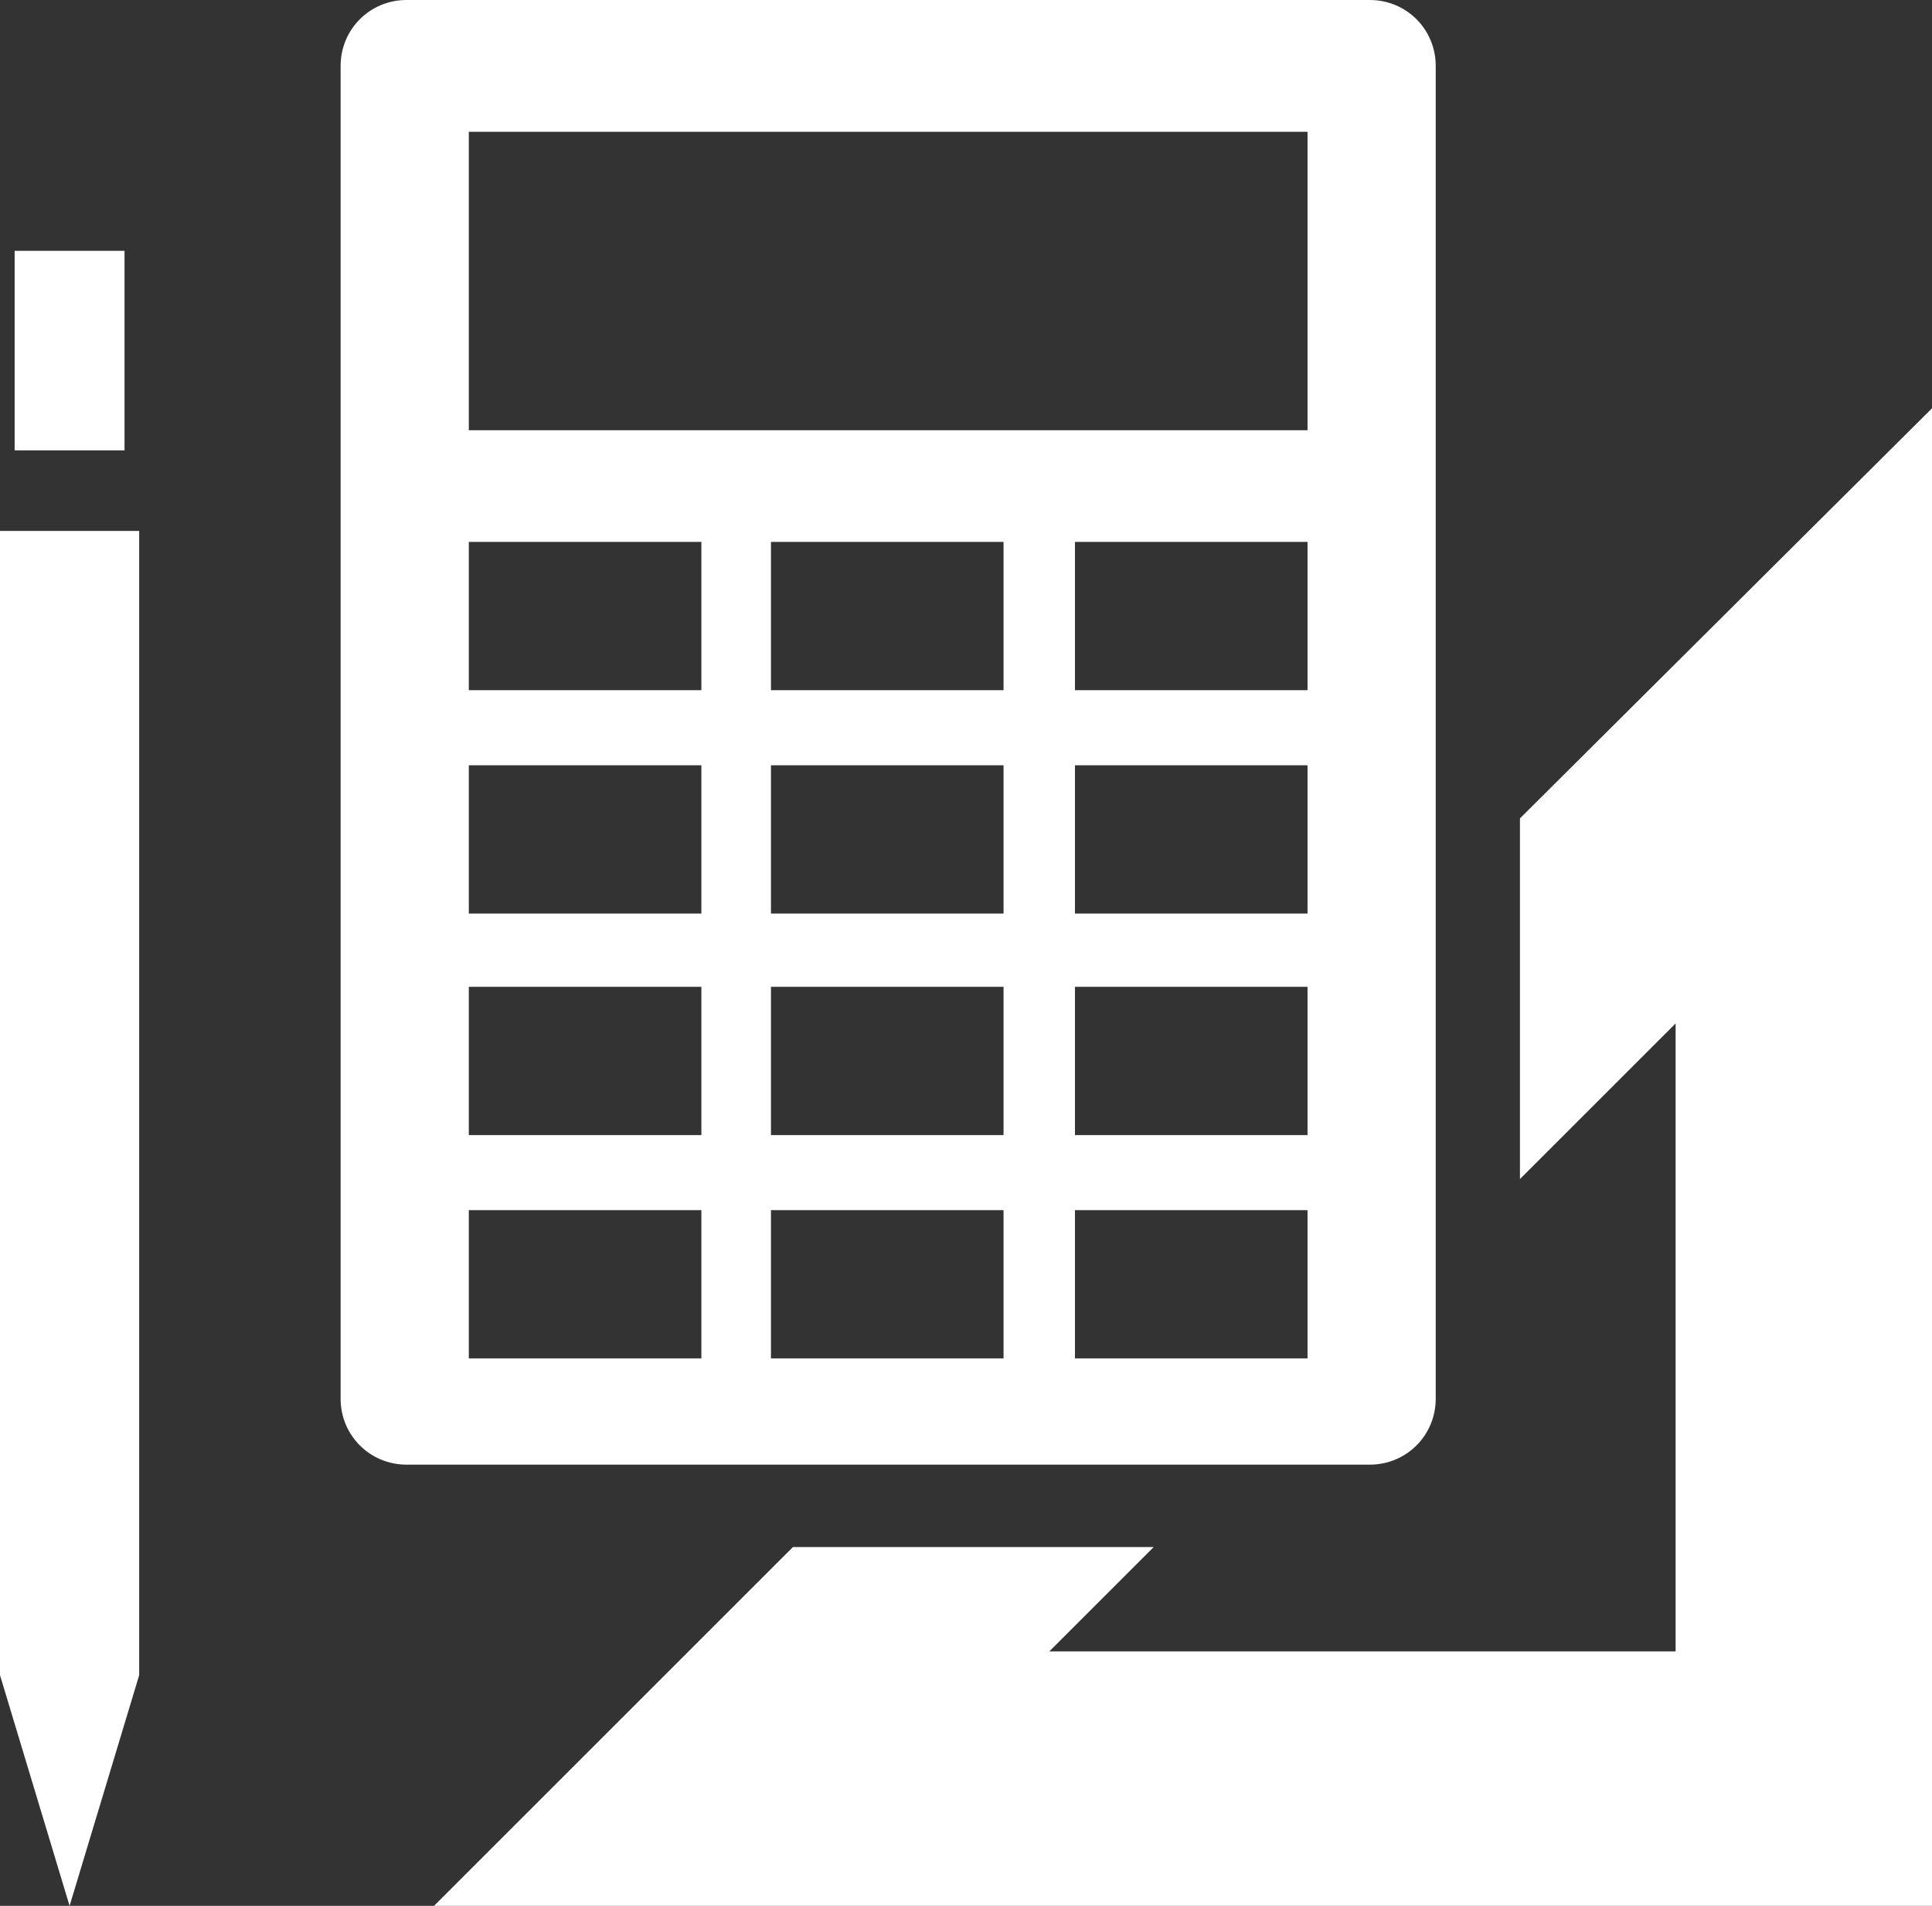
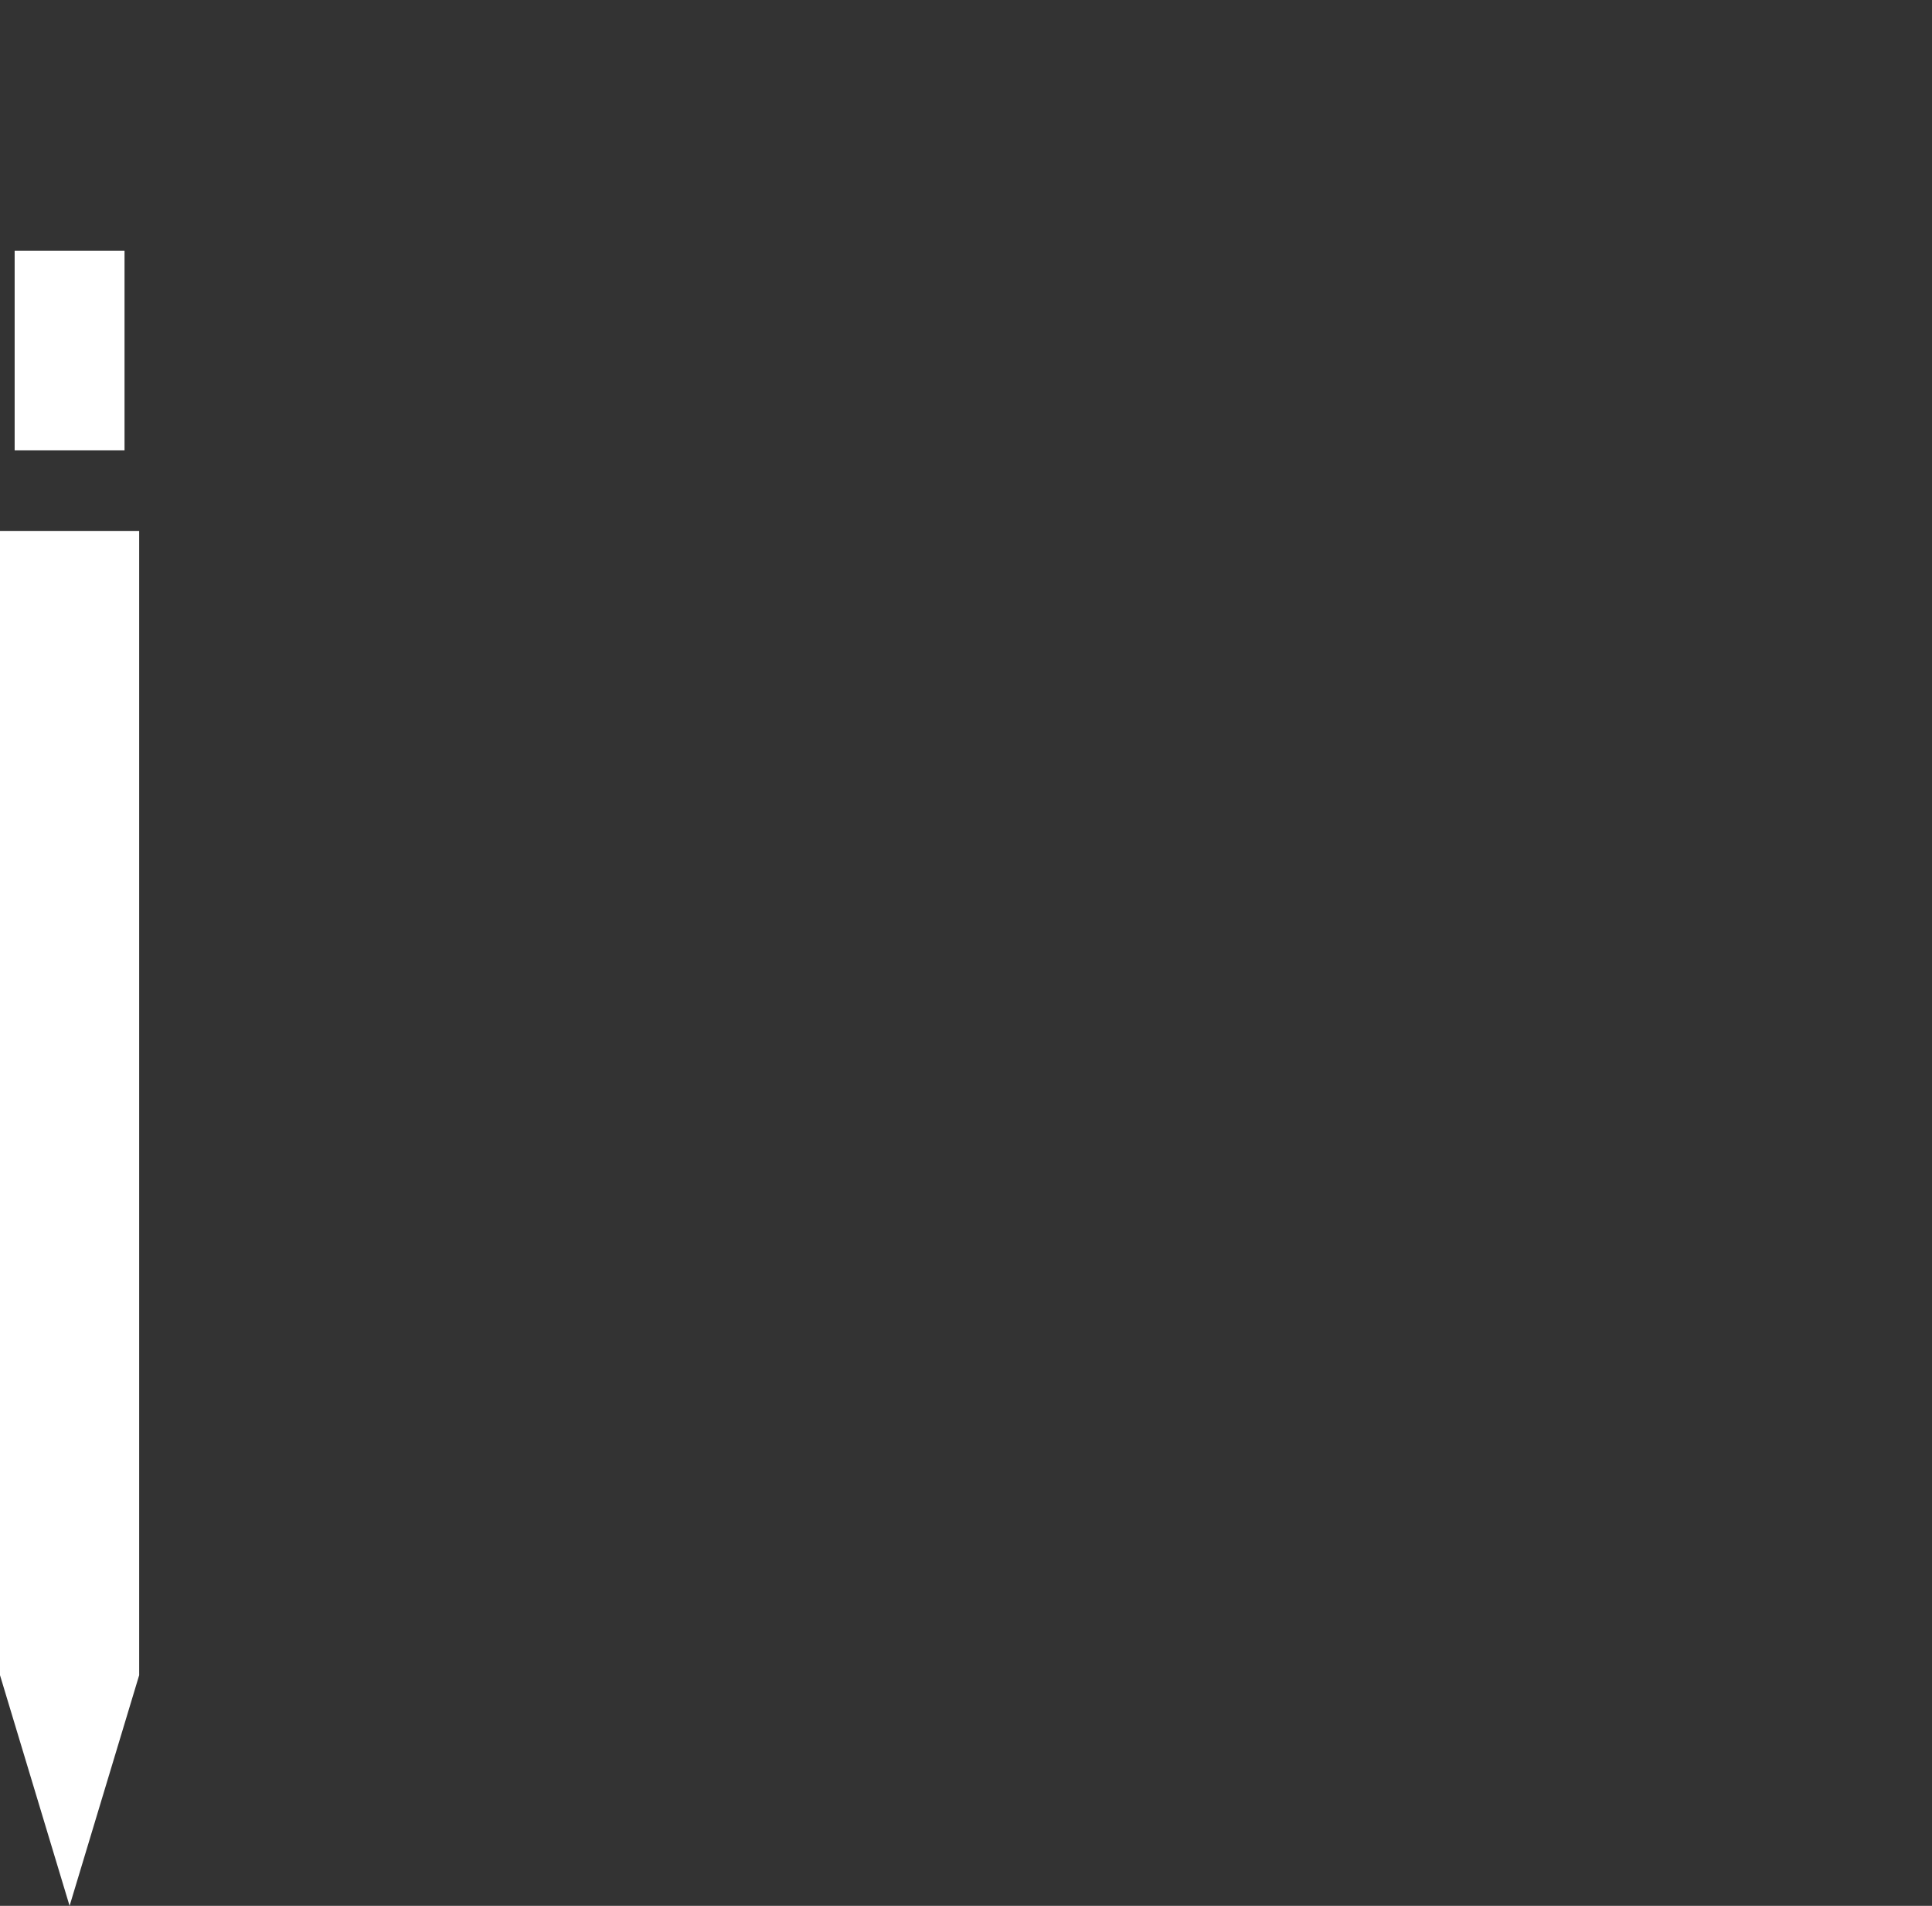
<svg xmlns="http://www.w3.org/2000/svg" version="1.1" id="Group_20" x="0px" y="0px" viewBox="0 0 105.5 104.1" style="enable-background:new 0 0 105.5 104.1;" xml:space="preserve">
  <rect x="0" y="0" width="105.5" height="104.1" fill="#333333" stroke="none" />
  <style type="text/css">
	.st0{fill:#FFFFFF;}
</style>
  <path id="Path_10" class="st0" d="M0,29v62.5l3.8,12.6l3.8-12.6V29H0z" />
  <g id="Group_19">
    <g>
      <g id="Group_18">
        <rect x="0.8" y="13.7" class="st0" width="6" height="10.9" />
-         <path id="Path_11" class="st0" d="M74.8,0H22.2c-2,0-3.6,1.6-3.6,3.6c0,0,0,0,0,0v72.8c0,2,1.6,3.6,3.6,3.6h52.6     c2,0,3.6-1.6,3.6-3.6V3.6C78.4,1.6,76.8,0,74.8,0C74.8,0,74.8,0,74.8,0 M38.2,74.2H25.6v-8.1h12.7V74.2z M38.2,62H25.6v-8.1h12.7     V62z M38.2,49.9H25.6v-8.1h12.7V49.9z M38.2,37.7H25.6v-8.1h12.7V37.7z M54.8,74.2H42.1v-8.1h12.7V74.2z M54.8,62H42.1v-8.1h12.7     V62z M54.8,49.9H42.1v-8.1h12.7V49.9z M54.8,37.7H42.1v-8.1h12.7V37.7z M71.4,74.2H58.7v-8.1h12.7V74.2z M71.4,62H58.7v-8.1h12.7     V62z M71.4,49.9H58.7v-8.1h12.7V49.9z M71.4,37.7H58.7v-8.1h12.7V37.7z M71.4,23.5H25.6V7.2h45.8V23.5z" />
-         <path id="Path_12" class="st0" d="M83,44.7v19.7l8.5-8.5v34.3H57.3l5.7-5.7H43.3l-19.6,19.6h81.8V22.3L83,44.7z" />
      </g>
    </g>
  </g>
</svg>